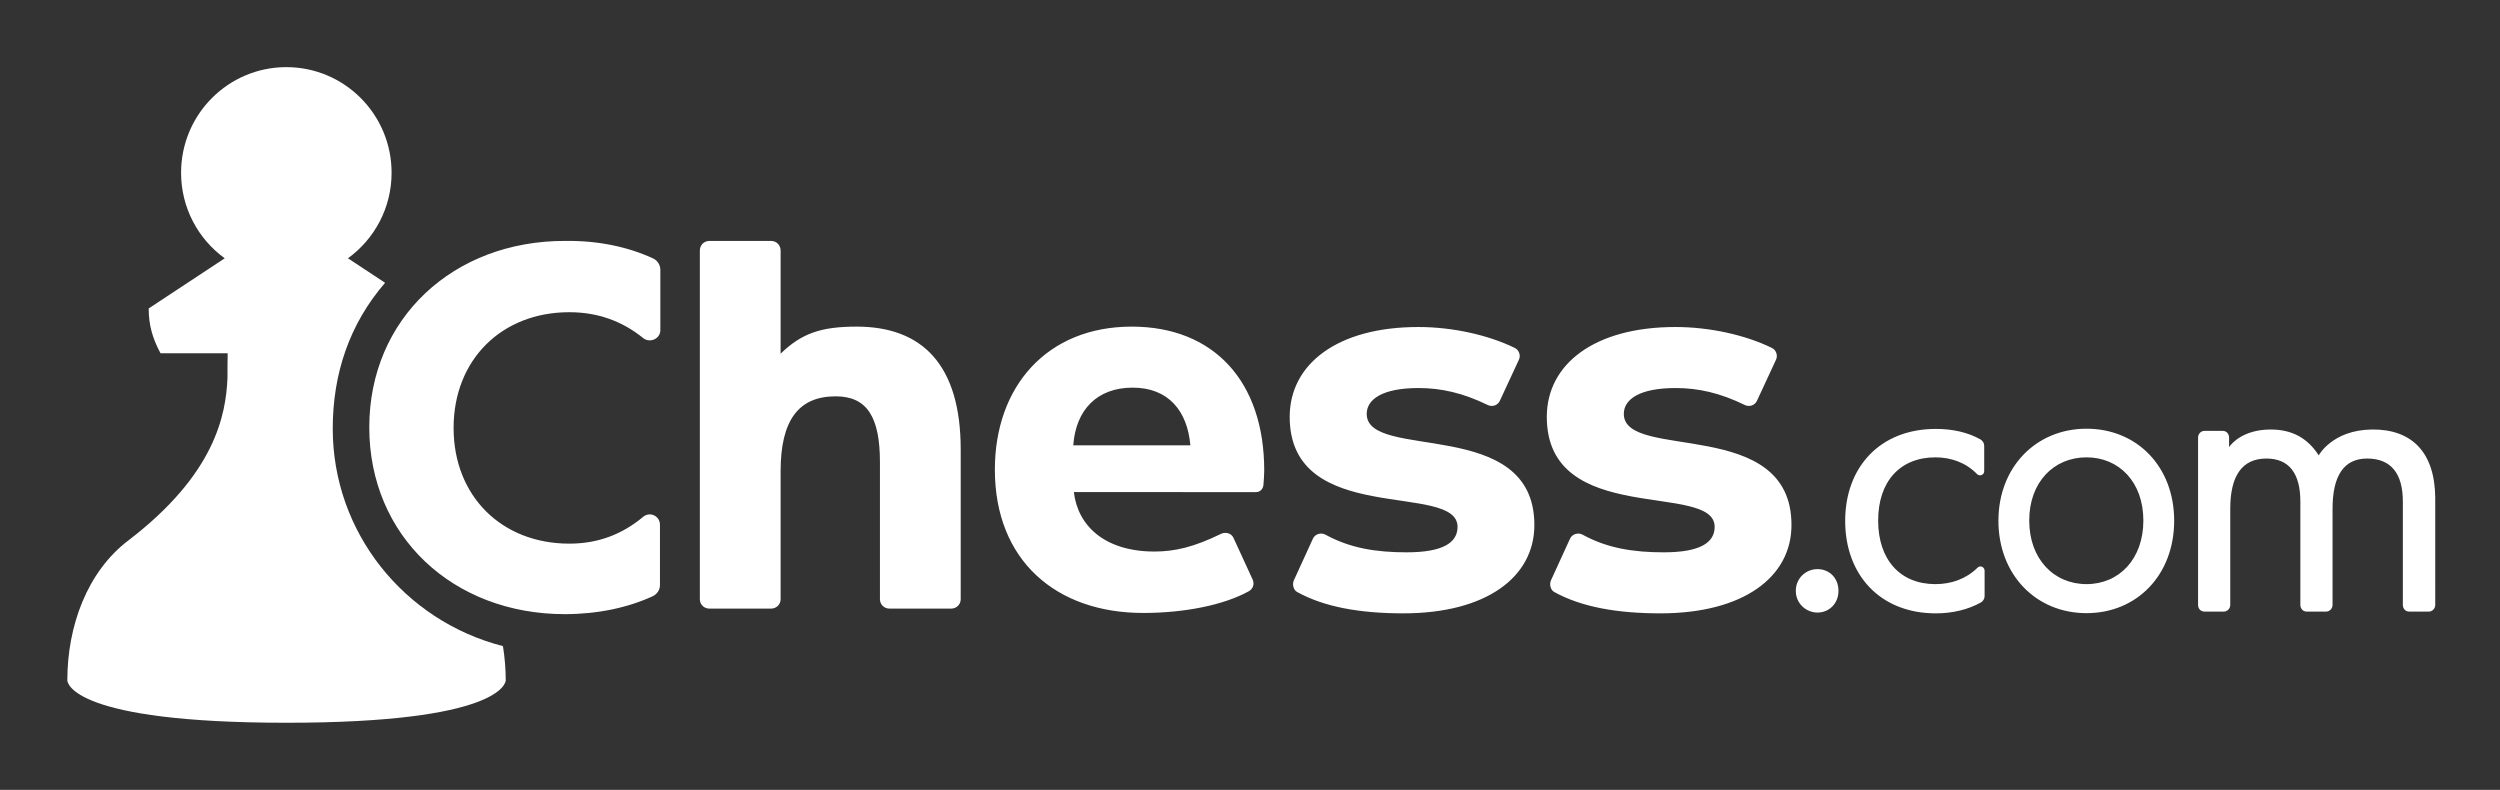
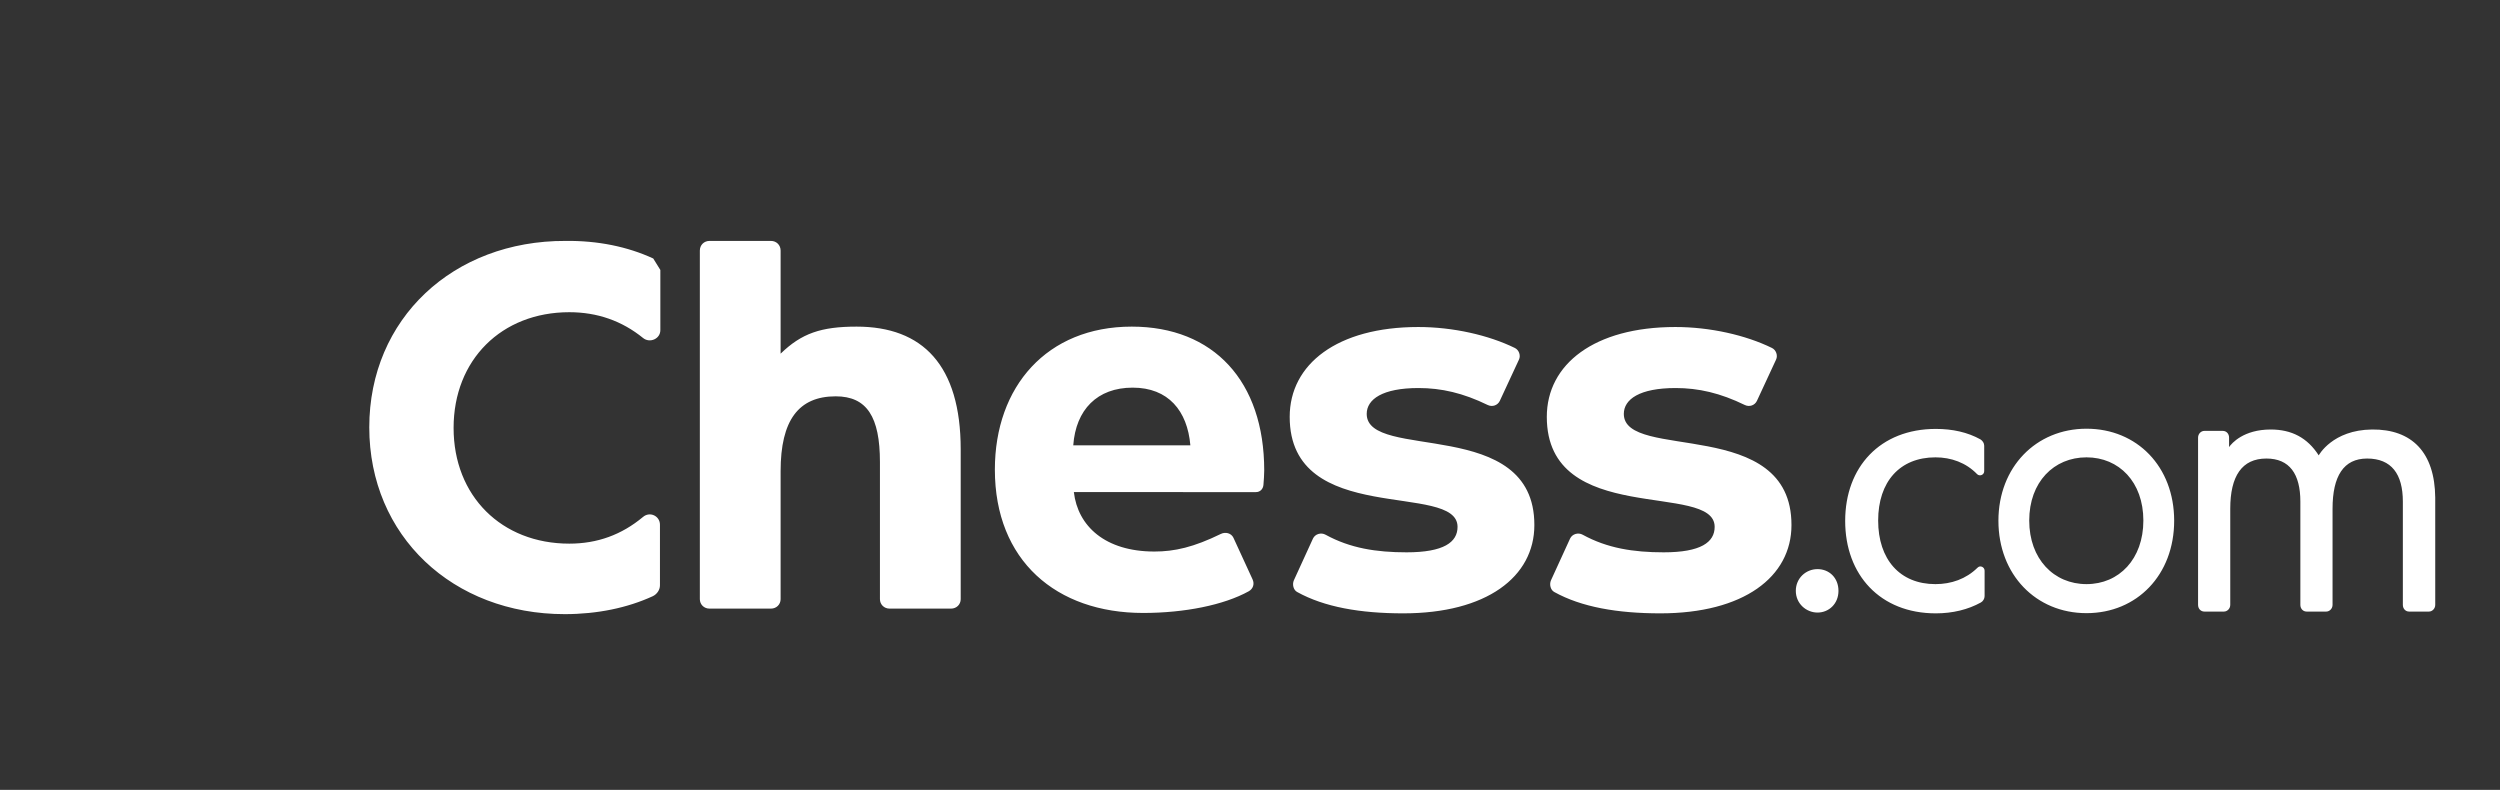
<svg xmlns="http://www.w3.org/2000/svg" version="1.1" id="Layer_1" x="0" y="0" viewBox="0 0 1266 400" style="enable-background:new 0 0 1266 400" xml:space="preserve">
  <rect x="0" y="0" width="1266" height="400" fill="#333333" stroke="none" />
  <style>.st0{fill:#fff}</style>
-   <path class="st0" d="M573.1 165.4c-42.9 0-69.3 30.3-69.3 72.4 0 46.1 31.1 72.6 75.1 72.6 20.9 0 40.9-4 53.5-11 2.1-1.2 3-3.6 1.9-6l-9.7-21.1c-1.1-2.3-4-3.1-6.4-1.9-13.7 6.7-23.4 8.9-33.6 8.9-25 0-38.8-12.9-40.8-30.1H636c2.1 0 3.6-1.5 3.8-3.6.2-2.4.4-5.3.4-7.4 0-45.1-25.6-72.8-67.1-72.8zm-29.6 60.1c1.3-18 12.1-29.2 30.1-29.2s27.7 11.7 29.2 29.2h-59.3zM692.1 209.6c0-7.4 8-13.1 26.2-13.1 11.6 0 22.6 2.5 35.1 8.6 2.3 1.1 5 .2 6.1-2.1l9.7-20.9c1-2.1 0-4.9-2.1-5.9-13.3-6.5-31.3-10.6-48.9-10.6-41 0-65.1 18.8-65.1 45.5 0 56.1 85 32.6 85 55.7 0 7.8-7 12.9-25.8 12.9-15.4 0-28.6-2.1-41-8.9-2.3-1.3-5.3-.4-6.4 1.9l-9.7 21.2c-.9 2.1-.2 4.9 1.7 5.9 13.7 7.6 31.9 10.8 53.7 10.8 42.1 0 66.4-18.4 66.4-44.7.1-55.4-84.9-32.2-84.9-56.3zM433.8 165.4c-18 0-27.9 3.4-38.5 13.7v-52.2c0-2.8-2.1-4.9-4.9-4.9h-31.1c-2.8 0-4.9 2.1-4.9 4.9v176.5c0 2.7 2.1 4.8 4.9 4.8h31.1c2.8 0 4.9-2.1 4.9-4.8v-64.8c0-25.8 9.1-37.9 27.9-37.9 15.8 0 22.4 10.4 22.4 33.3v69.4c0 2.7 2.1 4.8 4.9 4.8h31.1c2.8 0 4.9-2.1 4.9-4.8v-75.8c0-42.7-19.3-62.2-52.7-62.2zM330.8 130.9c-13-6-28.1-9.1-44.4-8.9-56.9-.2-99.4 39.4-99.4 94.4 0 55 42.3 94.6 99 94.6 16.5 0 31.8-3.2 44.6-9.1 2.1-1 3.6-3.2 3.6-5.5v-30.7c0-4.4-5.1-6.9-8.6-3.9-10.8 9-23.1 13.5-37.3 13.5-34.3 0-58.6-24.1-58.6-58.6s24.3-58.6 58.6-58.6c14.2 0 26.7 4.4 37.4 13.1 3.4 2.7 8.7.4 8.7-4v-30.5c0-2.6-1.5-4.8-3.6-5.8zM1056.6 217.1c-25.6 0-44.6 19.5-44.6 46.6 0 27.3 19 46.8 44.6 46.8s44.4-19.4 44.4-46.8-18.8-46.6-44.4-46.6zm0 78.7c-16.5 0-29-12.7-29-32.2s12.5-32 29-32 28.8 12.5 28.8 32-12.3 32.2-28.8 32.2zM1201.2 217.5c-20.1.2-27 13.1-27 13.1-5.7-8.9-13.7-13.1-24.3-13.1-13.8 0-19.8 7-21.1 8.9v-4.8c0-1.9-1.3-3.4-3.2-3.4h-9.3c-1.7 0-3.2 1.5-3.2 3.4v84.7c0 1.9 1.3 3.4 3.2 3.4h9.9c1.7 0 3.2-1.5 3.2-3.4v-48.7c0-16.5 5.9-25.4 18.3-25.4 11.7 0 17.2 7.8 17.2 21.8v52.3c0 1.9 1.3 3.4 3.2 3.4h9.9c1.7 0 3.2-1.5 3.2-3.4v-48.7c0-16.5 5.6-25.4 17.5-25.4 12.3 0 18.1 7.8 18.1 21.8v52.3c0 1.9 1.3 3.4 3.2 3.4h10c1.7 0 3.2-1.5 3.2-3.4V252c-.2-22.9-11.8-34.7-32-34.5zM1001.4 287.5c-5.8 5.7-13.3 8.3-21.3 8.3-18 0-29-12.5-29-32.2 0-19.7 11-32 29-32 8 0 15.5 2.7 21.1 8.5 1.3 1.3 3.6.4 3.6-1.5v-12.9c0-1.3-.8-2.5-1.9-3.2-6.5-3.6-14.1-5.3-22.6-5.3-28.2 0-45.9 19.3-45.9 46.6s17.7 46.8 45.9 46.8c8.5 0 16.3-1.9 22.8-5.5 1.1-.6 1.9-1.9 1.9-3.2V289c0-1.9-2.3-2.9-3.6-1.5zM822.3 209.6c0-7.4 8-13.1 26.2-13.1 11.6 0 22.6 2.5 35.1 8.6 2.3 1.1 5 .2 6.1-2.1l9.7-20.9c1-2.1 0-4.9-2.1-5.9-13.3-6.5-31.3-10.6-48.9-10.6-41 0-65.1 18.8-65.1 45.5 0 56.1 85 32.6 85 55.7 0 7.8-7 12.9-25.8 12.9-15.4 0-28.6-2.1-41-8.9-2.3-1.3-5.3-.4-6.4 1.9l-9.7 21.2c-.9 2.1-.2 4.9 1.7 5.9 13.7 7.6 31.9 10.8 53.7 10.8 42.1 0 66.4-18.4 66.4-44.7.1-55.4-84.9-32.2-84.9-56.3zM920.4 288.2c-5.9 0-11 4.6-11 11 0 6.5 5.3 11 11 11s10.6-4.4 10.6-11-4.7-11-10.6-11z" />
-   <path class="st0" d="M168.5 217.1c0-27.8 8.4-52.9 26.5-73.9l-18.8-12.4c13.4-9.7 22.1-25.5 22.1-43.3 0-29.6-23.9-53.5-53.3-53.5S91.7 57.9 91.7 87.5c0 17.8 8.7 33.6 22.1 43.3l-38.5 25.4c0 8.5 2 15.3 6 22.7h34c-.1 3.3-.1 7.5-.1 12.5-.8 18.8-6.3 48.7-50.1 82.2-21 15.9-31 43.5-31 70.9 0 1.4 2.9 21.5 111 21.5s111-20.2 111-21.5c0-5.8-.5-11.6-1.4-17.3-50.2-12.9-86.2-57.8-86.2-110.1z" />
+   <path class="st0" d="M573.1 165.4c-42.9 0-69.3 30.3-69.3 72.4 0 46.1 31.1 72.6 75.1 72.6 20.9 0 40.9-4 53.5-11 2.1-1.2 3-3.6 1.9-6l-9.7-21.1c-1.1-2.3-4-3.1-6.4-1.9-13.7 6.7-23.4 8.9-33.6 8.9-25 0-38.8-12.9-40.8-30.1H636c2.1 0 3.6-1.5 3.8-3.6.2-2.4.4-5.3.4-7.4 0-45.1-25.6-72.8-67.1-72.8zm-29.6 60.1c1.3-18 12.1-29.2 30.1-29.2s27.7 11.7 29.2 29.2h-59.3zM692.1 209.6c0-7.4 8-13.1 26.2-13.1 11.6 0 22.6 2.5 35.1 8.6 2.3 1.1 5 .2 6.1-2.1l9.7-20.9c1-2.1 0-4.9-2.1-5.9-13.3-6.5-31.3-10.6-48.9-10.6-41 0-65.1 18.8-65.1 45.5 0 56.1 85 32.6 85 55.7 0 7.8-7 12.9-25.8 12.9-15.4 0-28.6-2.1-41-8.9-2.3-1.3-5.3-.4-6.4 1.9l-9.7 21.2c-.9 2.1-.2 4.9 1.7 5.9 13.7 7.6 31.9 10.8 53.7 10.8 42.1 0 66.4-18.4 66.4-44.7.1-55.4-84.9-32.2-84.9-56.3zM433.8 165.4c-18 0-27.9 3.4-38.5 13.7v-52.2c0-2.8-2.1-4.9-4.9-4.9h-31.1c-2.8 0-4.9 2.1-4.9 4.9v176.5c0 2.7 2.1 4.8 4.9 4.8h31.1c2.8 0 4.9-2.1 4.9-4.8v-64.8c0-25.8 9.1-37.9 27.9-37.9 15.8 0 22.4 10.4 22.4 33.3v69.4c0 2.7 2.1 4.8 4.9 4.8h31.1c2.8 0 4.9-2.1 4.9-4.8v-75.8c0-42.7-19.3-62.2-52.7-62.2zM330.8 130.9c-13-6-28.1-9.1-44.4-8.9-56.9-.2-99.4 39.4-99.4 94.4 0 55 42.3 94.6 99 94.6 16.5 0 31.8-3.2 44.6-9.1 2.1-1 3.6-3.2 3.6-5.5v-30.7c0-4.4-5.1-6.9-8.6-3.9-10.8 9-23.1 13.5-37.3 13.5-34.3 0-58.6-24.1-58.6-58.6s24.3-58.6 58.6-58.6c14.2 0 26.7 4.4 37.4 13.1 3.4 2.7 8.7.4 8.7-4v-30.5zM1056.6 217.1c-25.6 0-44.6 19.5-44.6 46.6 0 27.3 19 46.8 44.6 46.8s44.4-19.4 44.4-46.8-18.8-46.6-44.4-46.6zm0 78.7c-16.5 0-29-12.7-29-32.2s12.5-32 29-32 28.8 12.5 28.8 32-12.3 32.2-28.8 32.2zM1201.2 217.5c-20.1.2-27 13.1-27 13.1-5.7-8.9-13.7-13.1-24.3-13.1-13.8 0-19.8 7-21.1 8.9v-4.8c0-1.9-1.3-3.4-3.2-3.4h-9.3c-1.7 0-3.2 1.5-3.2 3.4v84.7c0 1.9 1.3 3.4 3.2 3.4h9.9c1.7 0 3.2-1.5 3.2-3.4v-48.7c0-16.5 5.9-25.4 18.3-25.4 11.7 0 17.2 7.8 17.2 21.8v52.3c0 1.9 1.3 3.4 3.2 3.4h9.9c1.7 0 3.2-1.5 3.2-3.4v-48.7c0-16.5 5.6-25.4 17.5-25.4 12.3 0 18.1 7.8 18.1 21.8v52.3c0 1.9 1.3 3.4 3.2 3.4h10c1.7 0 3.2-1.5 3.2-3.4V252c-.2-22.9-11.8-34.7-32-34.5zM1001.4 287.5c-5.8 5.7-13.3 8.3-21.3 8.3-18 0-29-12.5-29-32.2 0-19.7 11-32 29-32 8 0 15.5 2.7 21.1 8.5 1.3 1.3 3.6.4 3.6-1.5v-12.9c0-1.3-.8-2.5-1.9-3.2-6.5-3.6-14.1-5.3-22.6-5.3-28.2 0-45.9 19.3-45.9 46.6s17.7 46.8 45.9 46.8c8.5 0 16.3-1.9 22.8-5.5 1.1-.6 1.9-1.9 1.9-3.2V289c0-1.9-2.3-2.9-3.6-1.5zM822.3 209.6c0-7.4 8-13.1 26.2-13.1 11.6 0 22.6 2.5 35.1 8.6 2.3 1.1 5 .2 6.1-2.1l9.7-20.9c1-2.1 0-4.9-2.1-5.9-13.3-6.5-31.3-10.6-48.9-10.6-41 0-65.1 18.8-65.1 45.5 0 56.1 85 32.6 85 55.7 0 7.8-7 12.9-25.8 12.9-15.4 0-28.6-2.1-41-8.9-2.3-1.3-5.3-.4-6.4 1.9l-9.7 21.2c-.9 2.1-.2 4.9 1.7 5.9 13.7 7.6 31.9 10.8 53.7 10.8 42.1 0 66.4-18.4 66.4-44.7.1-55.4-84.9-32.2-84.9-56.3zM920.4 288.2c-5.9 0-11 4.6-11 11 0 6.5 5.3 11 11 11s10.6-4.4 10.6-11-4.7-11-10.6-11z" />
</svg>